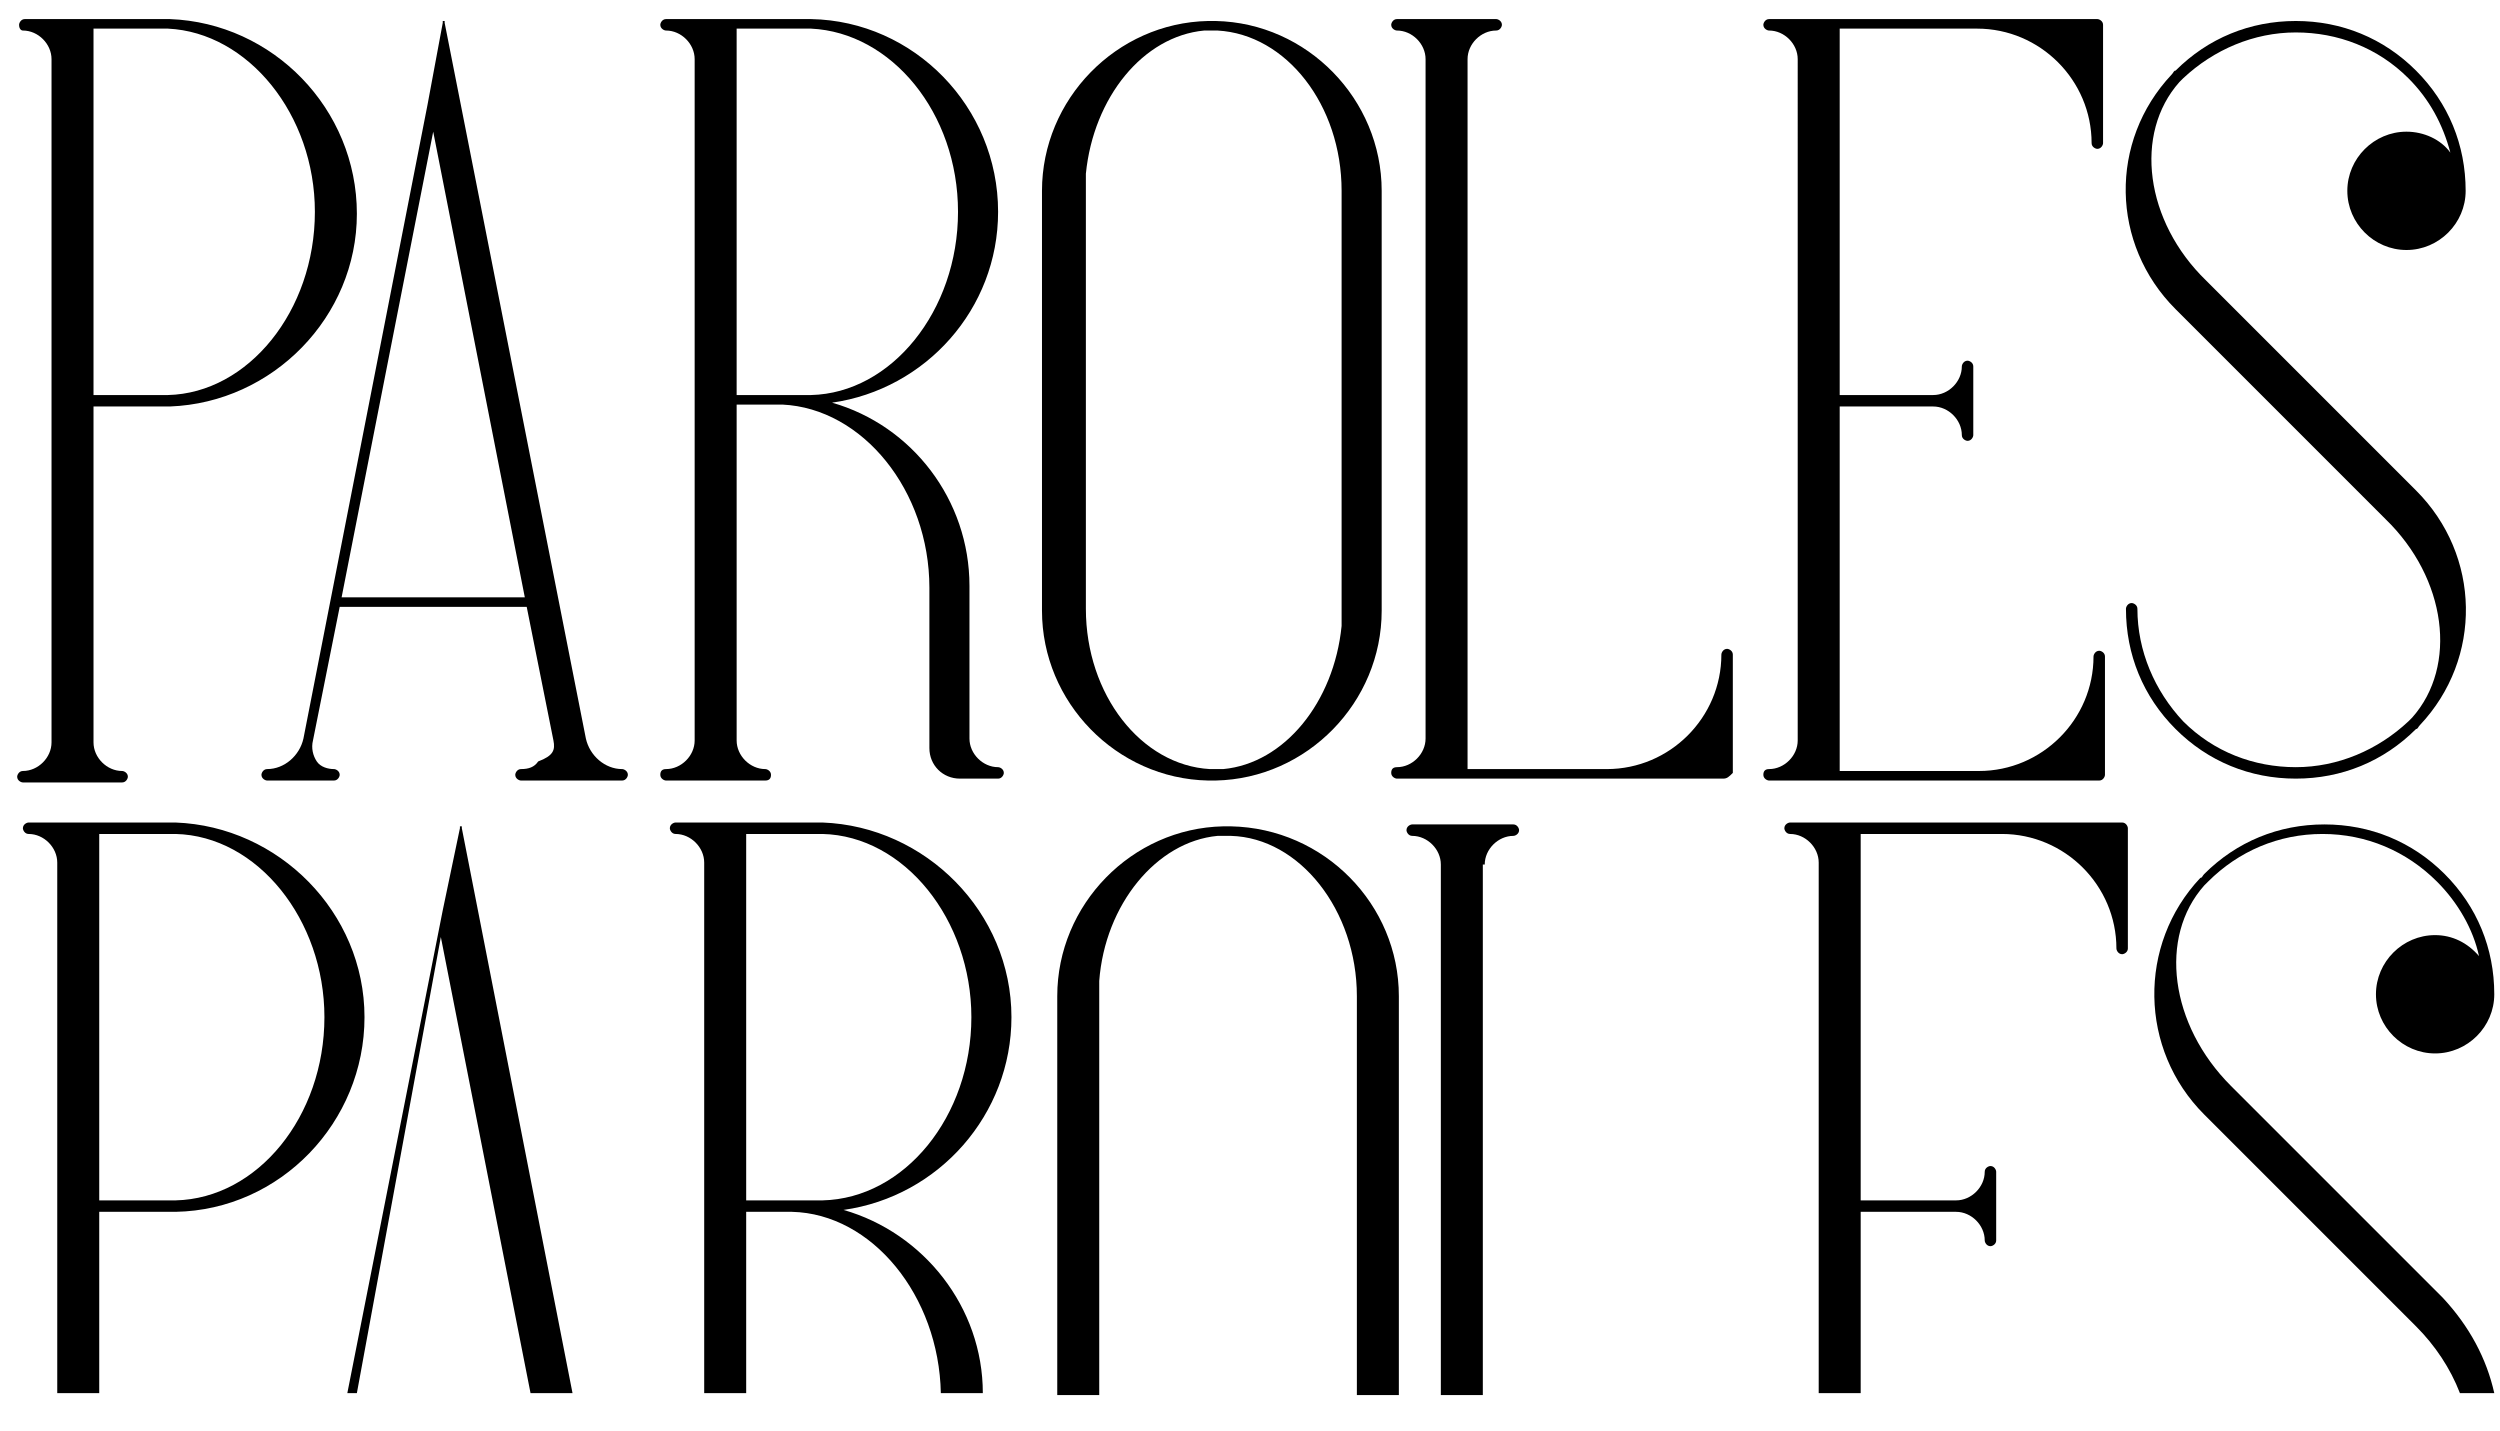
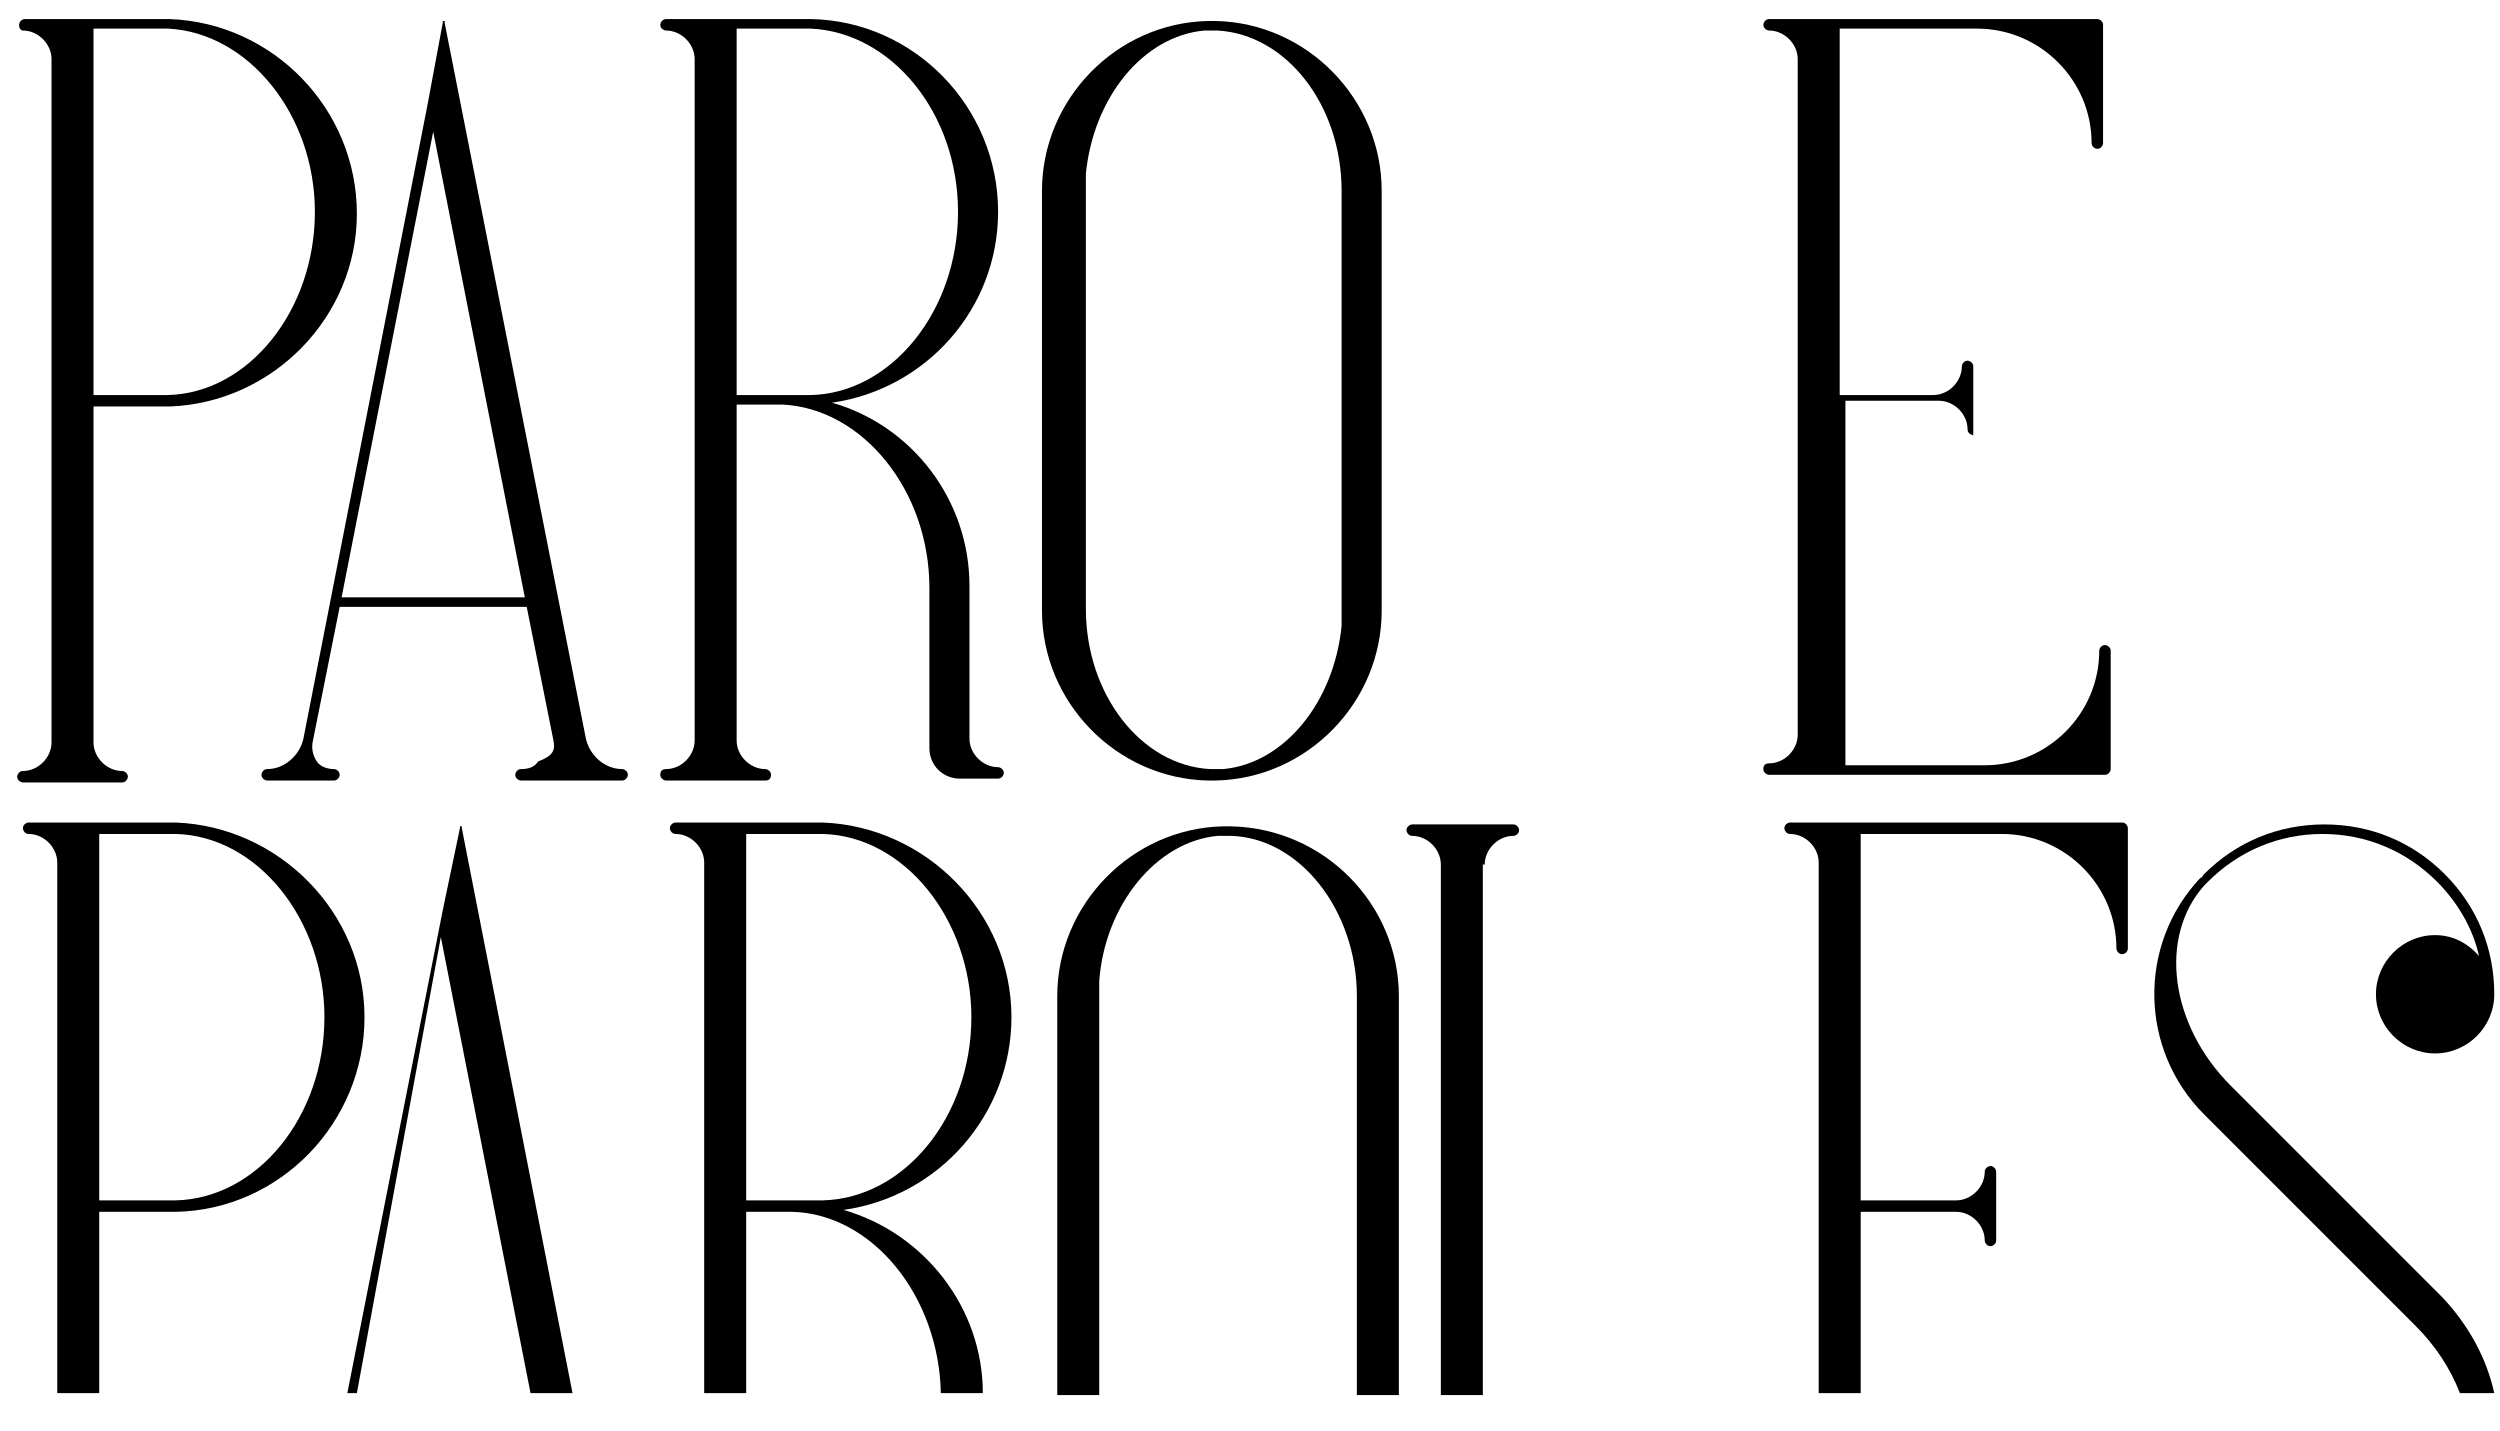
<svg xmlns="http://www.w3.org/2000/svg" version="1.1" id="Laag_1" x="0px" y="0px" viewBox="0 0 131 75" style="enable-background:new 0 0 131 75;" xml:space="preserve">
  <g>
    <path d="M4.9,20.7h3.7c0.1,0,0.1,0,0.2,0l0,0c4.2-0.1,7.7-4.4,7.7-9.6c0-5.1-3.5-9.4-7.7-9.6l0,0c-0.1,0-0.1,0-0.2,0H4.9V20.7z    M18.7,11.2c0,5.4-4.4,9.9-9.8,10.1l0,0c-0.1,0-0.1,0-0.2,0H4.9v17.6c0,0.8,0.7,1.5,1.5,1.5c0.1,0,0.3,0.1,0.3,0.3   c0,0.1-0.1,0.3-0.3,0.3H1.2c-0.1,0-0.3-0.1-0.3-0.3c0-0.1,0.1-0.3,0.3-0.3c0.8,0,1.5-0.7,1.5-1.5V3.1c0-0.8-0.7-1.5-1.5-1.5   C1.1,1.6,1,1.5,1,1.3C1,1.2,1.1,1,1.3,1h3.4l0,0h4c0.1,0,0.1,0,0.2,0l0,0C14.3,1.2,18.7,5.7,18.7,11.2" />
    <path d="M22.7,6.9l-4.8,24.4h9.6L22.7,6.9z M29,38.8l-1.4-7h-9.8l-1.4,7l0,0c-0.1,0.4,0,0.8,0.2,1.1s0.6,0.4,0.9,0.4   c0.1,0,0.3,0.1,0.3,0.3c0,0.1-0.1,0.3-0.3,0.3h-1.8l0,0l0,0H14c-0.1,0-0.3-0.1-0.3-0.3c0-0.1,0.1-0.3,0.3-0.3   c0.9,0,1.7-0.7,1.9-1.6l6.5-33.2l0,0l0.8-4.3l0,0l0,0c0,0,0,0,0-0.1l0,0l0,0l0,0l0,0l0,0c0,0,0,0,0.1,0l0,0l0,0l0,0l0,0l0,0l0,0   l0,0l0,0l0,0l0,0l0,0l0,0l0,0l0,0l0,0c0,0,0,0,0,0.1l0,0l0,0l7.4,37.5c0.2,0.9,1,1.6,1.9,1.6c0.1,0,0.3,0.1,0.3,0.3   c0,0.1-0.1,0.3-0.3,0.3h-1.8l0,0h-1.7l0,0h-1.8c-0.1,0-0.3-0.1-0.3-0.3c0-0.1,0.1-0.3,0.3-0.3c0.4,0,0.7-0.1,0.9-0.4   C29,39.6,29.1,39.3,29,38.8" />
    <path d="M38.6,1.6v19.1h3.7c0.1,0,0.1,0,0.2,0l0,0c4.2-0.1,7.7-4.4,7.7-9.6s-3.5-9.4-7.7-9.6l0,0c-0.1,0-0.1,0-0.2,0h-3.7V1.6z    M48.7,39.2v-8.4c0-5.1-3.5-9.4-7.7-9.6l0,0c-0.1,0-0.1,0-0.2,0h-2.2v17.6c0,0.8,0.7,1.5,1.5,1.5c0.1,0,0.3,0.1,0.3,0.3   s-0.1,0.3-0.3,0.3h-5.2c-0.1,0-0.3-0.1-0.3-0.3s0.1-0.3,0.3-0.3c0.8,0,1.5-0.7,1.5-1.5V3.1c0-0.8-0.7-1.5-1.5-1.5   c-0.1,0-0.3-0.1-0.3-0.3c0-0.1,0.1-0.3,0.3-0.3h3.4l0,0h4c0.1,0,0.1,0,0.2,0l0,0c5.4,0.1,9.8,4.6,9.8,10.1c0,5.1-3.8,9.3-8.7,10   c4.2,1.2,7.2,5.1,7.2,9.6v8c0,0.8,0.7,1.5,1.5,1.5c0.1,0,0.3,0.1,0.3,0.3c0,0.1-0.1,0.3-0.3,0.3h-2C49.4,40.8,48.7,40.1,48.7,39.2" />
    <path d="M64.1,40.3c3.2-0.3,5.8-3.5,6.2-7.5c0-0.3,0-0.6,0-0.8V10c0-4.5-2.9-8.2-6.5-8.4c-0.1,0-0.1,0-0.2,0c-0.1,0-0.1,0-0.2,0   l0,0c-0.1,0-0.2,0-0.3,0c-3.2,0.3-5.8,3.5-6.2,7.5c0,0.3,0,0.6,0,0.8v22c0,4.5,2.9,8.2,6.5,8.4c0.1,0,0.1,0,0.2,0   c0.1,0,0.1,0,0.2,0l0,0l0,0C63.9,40.3,64,40.3,64.1,40.3 M72.4,10v22c0,4.8-3.9,8.8-8.7,8.9l0,0c-0.1,0-0.1,0-0.2,0   c-0.1,0-0.1,0-0.2,0l0,0l0,0c-4.8-0.1-8.7-4.1-8.7-8.9V10c0-4.8,3.9-8.8,8.7-8.9l0,0l0,0c0.1,0,0.2,0,0.4,0l0,0   C68.5,1.2,72.4,5.2,72.4,10" />
-     <path d="M90.3,40.8H76.6l0,0h-3.4c-0.1,0-0.3-0.1-0.3-0.3s0.1-0.3,0.3-0.3c0.8,0,1.5-0.7,1.5-1.5V3.1c0-0.8-0.7-1.5-1.5-1.5   c-0.1,0-0.3-0.1-0.3-0.3C72.9,1.2,73,1,73.2,1h5.2c0.1,0,0.3,0.1,0.3,0.3c0,0.1-0.1,0.3-0.3,0.3c-0.8,0-1.5,0.7-1.5,1.5v37.2h7.3   c3.3,0,6-2.7,6-6c0-0.1,0.1-0.3,0.3-0.3c0.1,0,0.3,0.1,0.3,0.3v6.2C90.6,40.7,90.5,40.8,90.3,40.8z" />
-     <path d="M96.4,1.6v19.1h4.9c0.8,0,1.5-0.7,1.5-1.5c0-0.1,0.1-0.3,0.3-0.3c0.1,0,0.3,0.1,0.3,0.3v3.6c0,0.1-0.1,0.3-0.3,0.3   c-0.1,0-0.3-0.1-0.3-0.3c0-0.8-0.7-1.5-1.5-1.5h-4.9v19.1h7.3c3.3,0,6-2.7,6-6c0-0.1,0.1-0.3,0.3-0.3c0.1,0,0.3,0.1,0.3,0.3v6.2   c0,0.1-0.1,0.3-0.3,0.3H92.7c-0.1,0-0.3-0.1-0.3-0.3s0.1-0.3,0.3-0.3c0.8,0,1.5-0.7,1.5-1.5V3.1c0-0.8-0.7-1.5-1.5-1.5   c-0.1,0-0.3-0.1-0.3-0.3c0-0.1,0.1-0.3,0.3-0.3h3.4l0,0h13.8c0.1,0,0.3,0.1,0.3,0.3v6.2c0,0.1-0.1,0.3-0.3,0.3   c-0.1,0-0.3-0.1-0.3-0.3c0-3.3-2.7-6-6-6h-7.2V1.6z" />
-     <path d="M126.8,38L126.8,38L126.8,38L126.8,38L126.8,38c-0.1,0.1-0.1,0.2-0.2,0.2c-1.7,1.7-3.9,2.6-6.3,2.6s-4.6-0.9-6.3-2.6   c-1.7-1.7-2.6-3.9-2.6-6.3c0-0.1,0.1-0.3,0.3-0.3c0.1,0,0.3,0.1,0.3,0.3c0,2.2,0.9,4.3,2.4,5.9c1.6,1.6,3.7,2.4,5.9,2.4   s4.3-0.9,5.9-2.4c0.1-0.1,0.1-0.1,0.2-0.2l0,0l0,0c2.4-2.7,1.8-7.3-1.4-10.4l-11-11c-3.4-3.4-3.5-8.8-0.2-12.3l0,0   c0.1-0.1,0.1-0.2,0.2-0.2c1.7-1.7,3.9-2.6,6.3-2.6s4.6,0.9,6.3,2.6s2.6,3.9,2.6,6.3l0,0c0,1.7-1.4,3.1-3.1,3.1S123,11.7,123,10   s1.4-3.1,3.1-3.1c0.9,0,1.8,0.4,2.3,1.1c-0.4-1.5-1.1-2.8-2.2-3.9c-1.6-1.6-3.7-2.4-5.9-2.4c-2.2,0-4.3,0.9-5.9,2.4   c-0.1,0.1-0.1,0.1-0.2,0.2c-2.4,2.7-1.8,7.3,1.4,10.4l11,11C130,29.1,130.1,34.5,126.8,38" />
+     <path d="M96.4,1.6v19.1h4.9c0.8,0,1.5-0.7,1.5-1.5c0-0.1,0.1-0.3,0.3-0.3c0.1,0,0.3,0.1,0.3,0.3v3.6c-0.1,0-0.3-0.1-0.3-0.3c0-0.8-0.7-1.5-1.5-1.5h-4.9v19.1h7.3c3.3,0,6-2.7,6-6c0-0.1,0.1-0.3,0.3-0.3c0.1,0,0.3,0.1,0.3,0.3v6.2   c0,0.1-0.1,0.3-0.3,0.3H92.7c-0.1,0-0.3-0.1-0.3-0.3s0.1-0.3,0.3-0.3c0.8,0,1.5-0.7,1.5-1.5V3.1c0-0.8-0.7-1.5-1.5-1.5   c-0.1,0-0.3-0.1-0.3-0.3c0-0.1,0.1-0.3,0.3-0.3h3.4l0,0h13.8c0.1,0,0.3,0.1,0.3,0.3v6.2c0,0.1-0.1,0.3-0.3,0.3   c-0.1,0-0.3-0.1-0.3-0.3c0-3.3-2.7-6-6-6h-7.2V1.6z" />
    <path d="M5.2,43.7H9c0.1,0,0.1,0,0.2,0l0,0c4.3,0.1,7.8,4.5,7.8,9.6c0,5.2-3.5,9.5-7.8,9.6l0,0c-0.1,0-0.1,0-0.2,0H5.2V43.7z    M5.2,63.5H9c0.1,0,0.1,0,0.2,0l0,0c5.5-0.1,9.9-4.7,9.9-10.2s-4.5-10-9.9-10.2l0,0c-0.1,0-0.1,0-0.2,0H5l0,0H1.5   c-0.1,0-0.3,0.1-0.3,0.3c0,0.1,0.1,0.3,0.3,0.3c0.8,0,1.5,0.7,1.5,1.5V73h2.2V63.5z" />
    <path d="M23.1,49.1L27.8,73H30l-5.8-29.6l0,0l0,0c0,0,0,0,0-0.1l0,0l0,0l0,0l0,0l0,0l0,0l0,0l0,0l0,0l0,0l0,0l0,0l0,0l0,0l0,0   c0,0,0,0-0.1,0l0,0l0,0l0,0l0,0l0,0c0,0,0,0,0,0.1l0,0l0,0l-0.9,4.3l0,0l-5,25.3h0.5L23.1,49.1z" />
    <path d="M39.1,43.7h3.8c0.1,0,0.1,0,0.2,0l0,0c4.3,0.1,7.8,4.5,7.8,9.6c0,5.2-3.5,9.5-7.8,9.6l0,0c-0.1,0-0.1,0-0.2,0h-3.8V43.7z    M39.1,63.5h2.2c0.1,0,0.1,0,0.2,0l0,0c4.2,0.1,7.7,4.4,7.8,9.5h2.2c0-4.5-3.1-8.4-7.3-9.6c5-0.7,8.8-5,8.8-10.1   c0-5.5-4.5-10-9.9-10.2l0,0c-0.1,0-0.1,0-0.2,0h-4l0,0h-3.5c-0.1,0-0.3,0.1-0.3,0.3c0,0.1,0.1,0.3,0.3,0.3c0.8,0,1.5,0.7,1.5,1.5   V73h2.2V63.5z" />
    <path d="M57.6,52.2c0-0.3,0-0.6,0-0.8c0.3-4,3-7.3,6.2-7.6c0.1,0,0.2,0,0.3,0l0,0l0,0c0.1,0,0.1,0,0.2,0s0.1,0,0.2,0   c3.6,0.1,6.6,3.9,6.6,8.4v20.9h2.2V52.2c0-4.8-3.9-8.8-8.8-8.9l0,0c-0.1,0-0.3,0-0.4,0l0,0l0,0c-4.8,0.1-8.7,4.1-8.7,8.9v20.9h2.2   L57.6,52.2L57.6,52.2z" />
    <path d="M77.8,45.3c0-0.8,0.7-1.5,1.5-1.5c0.1,0,0.3-0.1,0.3-0.3c0-0.1-0.1-0.3-0.3-0.3H74c-0.1,0-0.3,0.1-0.3,0.3   c0,0.1,0.1,0.3,0.3,0.3c0.8,0,1.5,0.7,1.5,1.5v27.8h2.2V45.3H77.8z" />
    <path d="M97.5,63.5h5c0.8,0,1.5,0.7,1.5,1.5c0,0.1,0.1,0.3,0.3,0.3c0.1,0,0.3-0.1,0.3-0.3v-3.6c0-0.1-0.1-0.3-0.3-0.3   c-0.1,0-0.3,0.1-0.3,0.3c0,0.8-0.7,1.5-1.5,1.5h-5V43.7h7.4c3.3,0,6,2.7,6,6c0,0.1,0.1,0.3,0.3,0.3c0.1,0,0.3-0.1,0.3-0.3v-6.3   c0-0.1-0.1-0.3-0.3-0.3H97.3l0,0h-3.5c-0.1,0-0.3,0.1-0.3,0.3c0,0.1,0.1,0.3,0.3,0.3c0.8,0,1.5,0.7,1.5,1.5V73h2.2V63.5z" />
    <path d="M128,68l-11.1-11.1c-3.2-3.2-3.8-7.8-1.4-10.5c0.1-0.1,0.1-0.1,0.2-0.2c1.6-1.6,3.7-2.5,6-2.5s4.4,0.9,6,2.5   c1.1,1.1,1.9,2.5,2.2,3.9c-0.6-0.7-1.4-1.1-2.3-1.1c-1.7,0-3.1,1.4-3.1,3.1c0,1.7,1.4,3.1,3.1,3.1s3.1-1.4,3.1-3.1l0,0   c0-2.4-0.9-4.6-2.6-6.3c-1.7-1.7-3.9-2.6-6.3-2.6s-4.6,0.9-6.3,2.6c-0.1,0.1-0.1,0.2-0.2,0.2l0,0c-3.3,3.5-3.2,9,0.2,12.4   l11.1,11.1c1,1,1.8,2.2,2.3,3.5h1.8C130.3,71.2,129.4,69.5,128,68" />
  </g>
</svg>